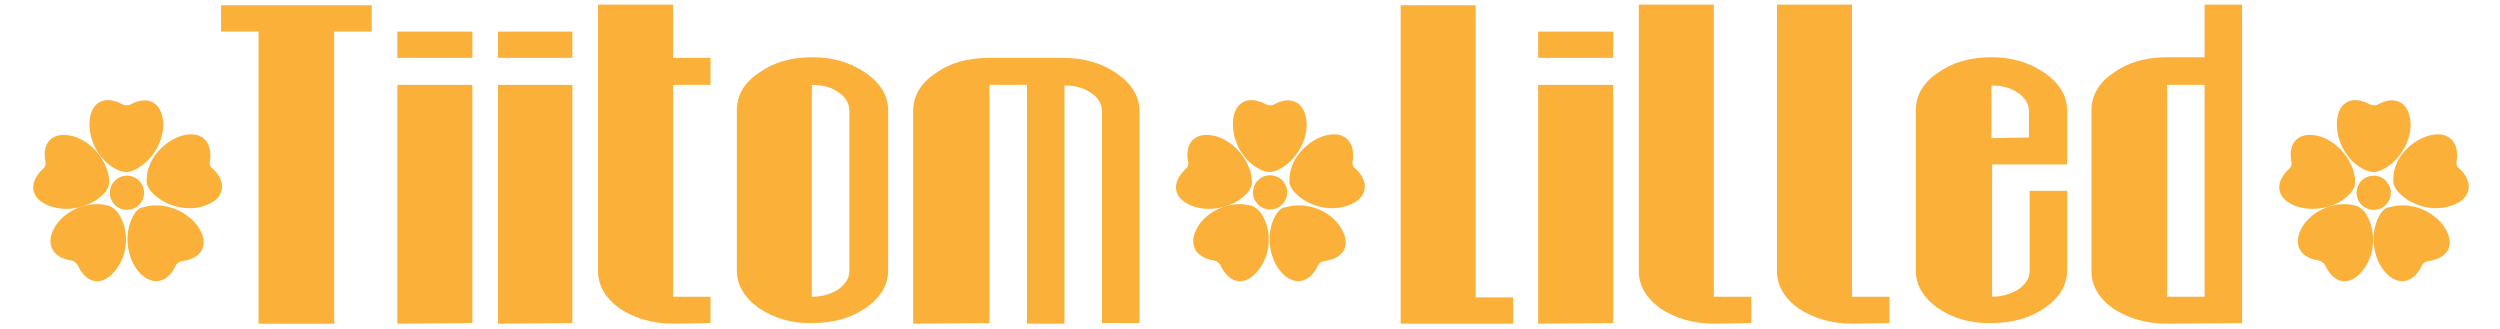
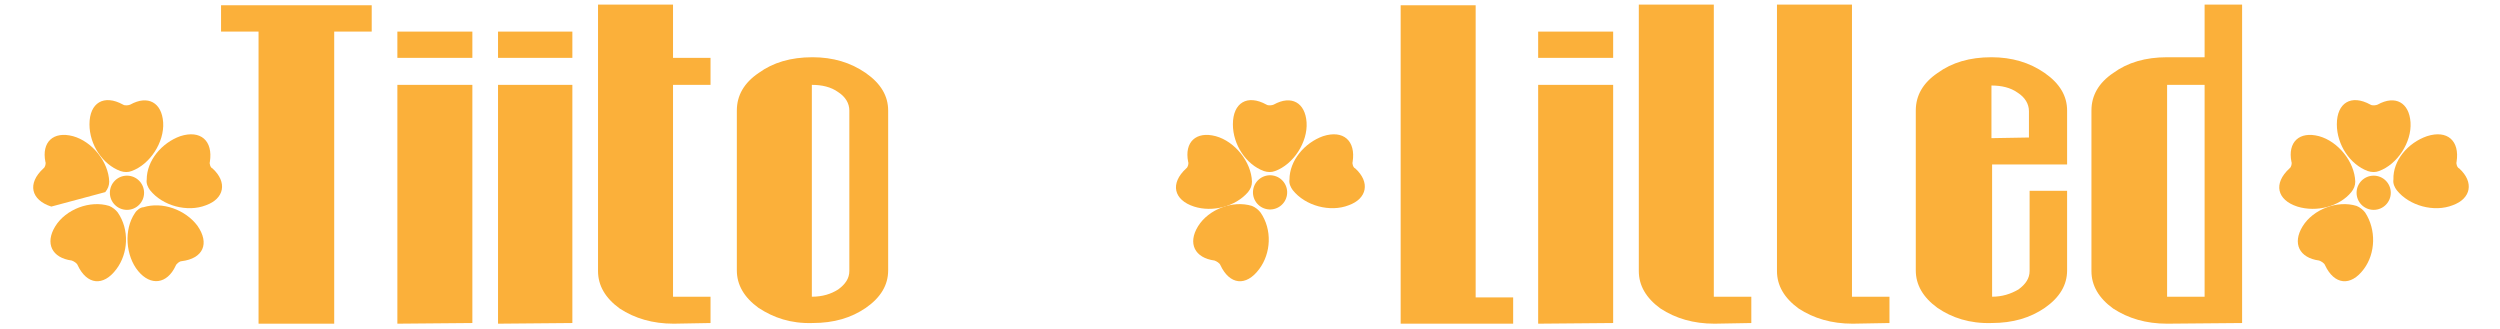
<svg xmlns="http://www.w3.org/2000/svg" version="1.1" id="Layer_1" x="0px" y="0px" viewBox="0 0 380 50" style="enable-background:new 0 0 380 50;" xml:space="preserve">
  <style type="text/css">
	.st0{fill:#FBB03A;}
</style>
  <g>
    <g>
      <g>
        <path class="st0" d="M212.9,49.2V0.8h11.4v44.4h5.7v4C229.9,49.2,212.9,49.2,212.9,49.2z" />
        <path class="st0" d="M233.8,8.8v-4h11.4v4H233.8z M233.8,49.2V12.9h11.4v36.2L233.8,49.2L233.8,49.2z" />
        <path class="st0" d="M260.6,49.2c-3.2,0-5.9-0.8-8.2-2.3c-2.2-1.6-3.3-3.5-3.3-5.7V0.7h11.4v44.4h5.7v4L260.6,49.2L260.6,49.2z" />
        <path class="st0" d="M281.6,49.2c-3.2,0-5.9-0.8-8.2-2.3c-2.2-1.6-3.3-3.5-3.3-5.7V0.7h11.4v44.4h5.7v4L281.6,49.2L281.6,49.2z" />
        <path class="st0" d="M294.5,46.8c-2.2-1.6-3.3-3.5-3.3-5.7V16.8c0-2.3,1.1-4.2,3.3-5.7c2.2-1.6,4.9-2.4,8.2-2.4     c3.1,0,5.8,0.8,8.1,2.4c2.3,1.6,3.4,3.5,3.4,5.7V25h-11.4v20.1c1.5,0,2.8-0.4,4-1.1c1.1-0.8,1.7-1.7,1.7-2.8V29h5.7v12.1     c0,2.2-1.1,4.1-3.4,5.7c-2.2,1.5-4.8,2.3-8.1,2.3C299.4,49.2,296.7,48.3,294.5,46.8z M308.4,20.9v-4c0-1.1-0.6-2.1-1.7-2.8     c-1.1-0.8-2.5-1.1-4-1.1V21L308.4,20.9L308.4,20.9z" />
        <path class="st0" d="M329.4,49.2c-3.2,0-5.9-0.8-8.2-2.3c-2.2-1.6-3.3-3.5-3.3-5.7V16.8c0-2.3,1.1-4.2,3.3-5.7     c2.2-1.6,4.9-2.4,8.2-2.4h5.7V0.7h5.7v48.4L329.4,49.2L329.4,49.2z M335.1,45.1V12.9h-5.7v32.2H335.1z" />
      </g>
      <g>
        <path class="st0" d="M355.2,18.9c0-3.3,2.2-4.6,5.1-3c0.3,0.2,0.9,0.1,1.1,0c2.7-1.5,4.8-0.3,5,2.7s-2,6.4-4.8,7.4     c-0.5,0.2-1.1,0.2-1.7,0C357.2,25,355.2,22,355.2,18.9z" />
        <path class="st0" d="M368.9,20.7c3.1-1,5,0.7,4.5,3.9c-0.1,0.3,0.1,0.9,0.4,1c2.3,2.1,1.8,4.6-1,5.6c-2.8,1.1-6.6,0.1-8.5-2.3     c-0.3-0.4-0.6-1-0.5-1.6C363.7,24.4,366,21.7,368.9,20.7z" />
-         <path class="st0" d="M371.4,34.3c1.9,2.7,0.9,5-2.4,5.4c-0.3,0-0.8,0.4-0.9,0.7c-1.3,2.8-3.8,3.1-5.7,0.8s-2.2-6.3-0.5-8.8     c0.3-0.5,0.9-0.9,1.3-0.9C366.3,30.6,369.6,31.9,371.4,34.3z" />
        <path class="st0" d="M359.3,40.9c-2,2.7-4.5,2.4-5.9-0.6c-0.1-0.3-0.6-0.6-0.9-0.7c-3-0.4-4.1-2.6-2.5-5.2c1.6-2.6,5.3-4,8.2-3.1     c0.5,0.2,1,0.6,1.3,1C361.2,34.9,361.1,38.5,359.3,40.9z" />
        <path class="st0" d="M349.2,31.4c-3.1-1-3.7-3.5-1.2-5.8c0.3-0.2,0.4-0.8,0.3-1c-0.6-3,1.2-4.7,4.2-3.9c2.9,0.8,5.4,3.9,5.5,6.9     c0,0.6-0.2,1.1-0.6,1.6C355.6,31.4,352.1,32.3,349.2,31.4z" />
        <circle class="st0" cx="360.8" cy="29.3" r="2.6" />
      </g>
    </g>
    <g>
      <g>
        <path class="st0" d="M39.3,49.2V4.8h-5.7v-4h22.9v4h-5.7v44.4H39.3z" />
        <path class="st0" d="M60.4,8.8v-4h11.4v4H60.4z M60.4,49.2V12.9h11.4v36.2L60.4,49.2L60.4,49.2z" />
        <path class="st0" d="M75.7,8.8v-4H87v4H75.7z M75.7,49.2V12.9H87v36.2L75.7,49.2L75.7,49.2z" />
        <path class="st0" d="M102.4,49.2c-3.2,0-5.9-0.8-8.2-2.3c-2.2-1.6-3.3-3.5-3.3-5.7V0.7h11.4v8.1h5.7v4.1h-5.7v32.2h5.7v4     L102.4,49.2L102.4,49.2z" />
        <path class="st0" d="M115.3,46.8c-2.2-1.6-3.3-3.5-3.3-5.7V16.8c0-2.3,1.1-4.2,3.3-5.7c2.2-1.6,4.9-2.4,8.2-2.4     c3.1,0,5.8,0.8,8.1,2.4s3.4,3.5,3.4,5.7v24.3c0,2.2-1.1,4.1-3.4,5.7c-2.2,1.5-4.8,2.3-8.1,2.3C120.2,49.2,117.6,48.3,115.3,46.8z      M127.4,44c1.1-0.8,1.7-1.7,1.7-2.8V16.8c0-1.1-0.6-2.1-1.7-2.8c-1.1-0.8-2.5-1.1-4-1.1v32.2C125,45.1,126.3,44.7,127.4,44z" />
-         <path class="st0" d="M138.8,49.2V16.9c0-2.3,1.1-4.2,3.3-5.7c2.2-1.6,4.9-2.4,8.2-2.4h11.4c3.1,0,5.8,0.8,8.1,2.4     c2.3,1.6,3.4,3.5,3.4,5.7v32.2h-5.7V16.9c0-1.1-0.6-2.1-1.7-2.8c-1.1-0.8-2.5-1.1-4-1.1v36.2h-5.7V12.9h-5.7v36.2L138.8,49.2     L138.8,49.2z" />
      </g>
      <g>
        <path class="st0" d="M187.4,18.9c0-3.3,2.2-4.6,5.1-3c0.3,0.2,0.9,0.1,1.1,0c2.7-1.5,4.8-0.3,5,2.7c0.2,3-2,6.4-4.8,7.4     c-0.5,0.2-1.1,0.2-1.7,0C189.4,25,187.4,22,187.4,18.9z" />
        <path class="st0" d="M201.1,20.7c3.1-1,5,0.7,4.5,3.9c-0.1,0.3,0.1,0.9,0.4,1c2.3,2.1,1.8,4.6-1,5.6c-2.8,1.1-6.6,0.1-8.5-2.3     c-0.3-0.4-0.6-1-0.5-1.6C196,24.4,198.3,21.7,201.1,20.7z" />
-         <path class="st0" d="M203.6,34.3c1.9,2.7,0.9,5-2.4,5.4c-0.3,0-0.8,0.4-0.9,0.7c-1.3,2.8-3.8,3.1-5.7,0.8s-2.2-6.3-0.5-8.8     c0.3-0.5,0.9-0.9,1.3-0.9C198.5,30.6,201.9,31.9,203.6,34.3z" />
        <path class="st0" d="M191.4,40.9c-2,2.7-4.5,2.4-5.9-0.6c-0.1-0.3-0.6-0.6-0.9-0.7c-3-0.4-4.1-2.6-2.5-5.2c1.6-2.6,5.3-4,8.2-3.1     c0.5,0.2,1,0.6,1.3,1C193.4,34.9,193.2,38.5,191.4,40.9z" />
        <path class="st0" d="M181.5,31.4c-3.1-1-3.7-3.5-1.2-5.8c0.3-0.2,0.4-0.8,0.3-1c-0.6-3,1.2-4.7,4.2-3.9c2.9,0.8,5.4,3.9,5.5,6.9     c0,0.6-0.2,1.1-0.6,1.6C187.8,31.4,184.3,32.3,181.5,31.4z" />
        <ellipse transform="matrix(0.16 -0.987 0.987 0.16 133.235 215.141)" class="st0" cx="193.1" cy="29.3" rx="2.6" ry="2.6" />
      </g>
      <g>
        <path class="st0" d="M13.6,18.9c0-3.3,2.2-4.6,5.1-3c0.3,0.2,0.9,0.1,1.1,0c2.7-1.5,4.8-0.3,5,2.7c0.2,3-2,6.4-4.8,7.4     c-0.5,0.2-1.1,0.2-1.7,0C15.6,25,13.6,22,13.6,18.9z" />
        <path class="st0" d="M27.4,20.7c3.1-1,5,0.7,4.5,3.9c-0.1,0.3,0.1,0.9,0.4,1c2.3,2.1,1.8,4.6-1,5.6c-2.8,1.1-6.6,0.1-8.5-2.3     c-0.3-0.4-0.6-1-0.5-1.6C22.3,24.4,24.6,21.7,27.4,20.7z" />
        <path class="st0" d="M30,34.3c1.9,2.7,0.9,5-2.4,5.4c-0.3,0-0.8,0.4-0.9,0.7c-1.3,2.8-3.8,3.1-5.7,0.8s-2.2-6.3-0.5-8.8     c0.3-0.5,0.9-0.9,1.3-0.9C24.7,30.6,28.2,31.9,30,34.3z" />
        <path class="st0" d="M17.7,40.9c-2,2.7-4.5,2.4-5.9-0.6c-0.1-0.3-0.6-0.6-0.9-0.7c-3-0.4-4.1-2.6-2.5-5.2c1.6-2.6,5.3-4,8.2-3.1     c0.5,0.2,1,0.6,1.3,1C19.7,34.9,19.5,38.5,17.7,40.9z" />
-         <path class="st0" d="M7.8,31.4c-3.1-1-3.7-3.5-1.2-5.8c0.3-0.2,0.4-0.8,0.3-1c-0.6-3,1.2-4.7,4.2-3.9c2.9,0.8,5.4,3.9,5.5,6.9     c0,0.6-0.2,1.1-0.6,1.6C14.1,31.4,10.6,32.3,7.8,31.4z" />
+         <path class="st0" d="M7.8,31.4c-3.1-1-3.7-3.5-1.2-5.8c0.3-0.2,0.4-0.8,0.3-1c-0.6-3,1.2-4.7,4.2-3.9c2.9,0.8,5.4,3.9,5.5,6.9     c0,0.6-0.2,1.1-0.6,1.6z" />
        <circle class="st0" cx="19.3" cy="29.3" r="2.6" />
      </g>
    </g>
  </g>
</svg>